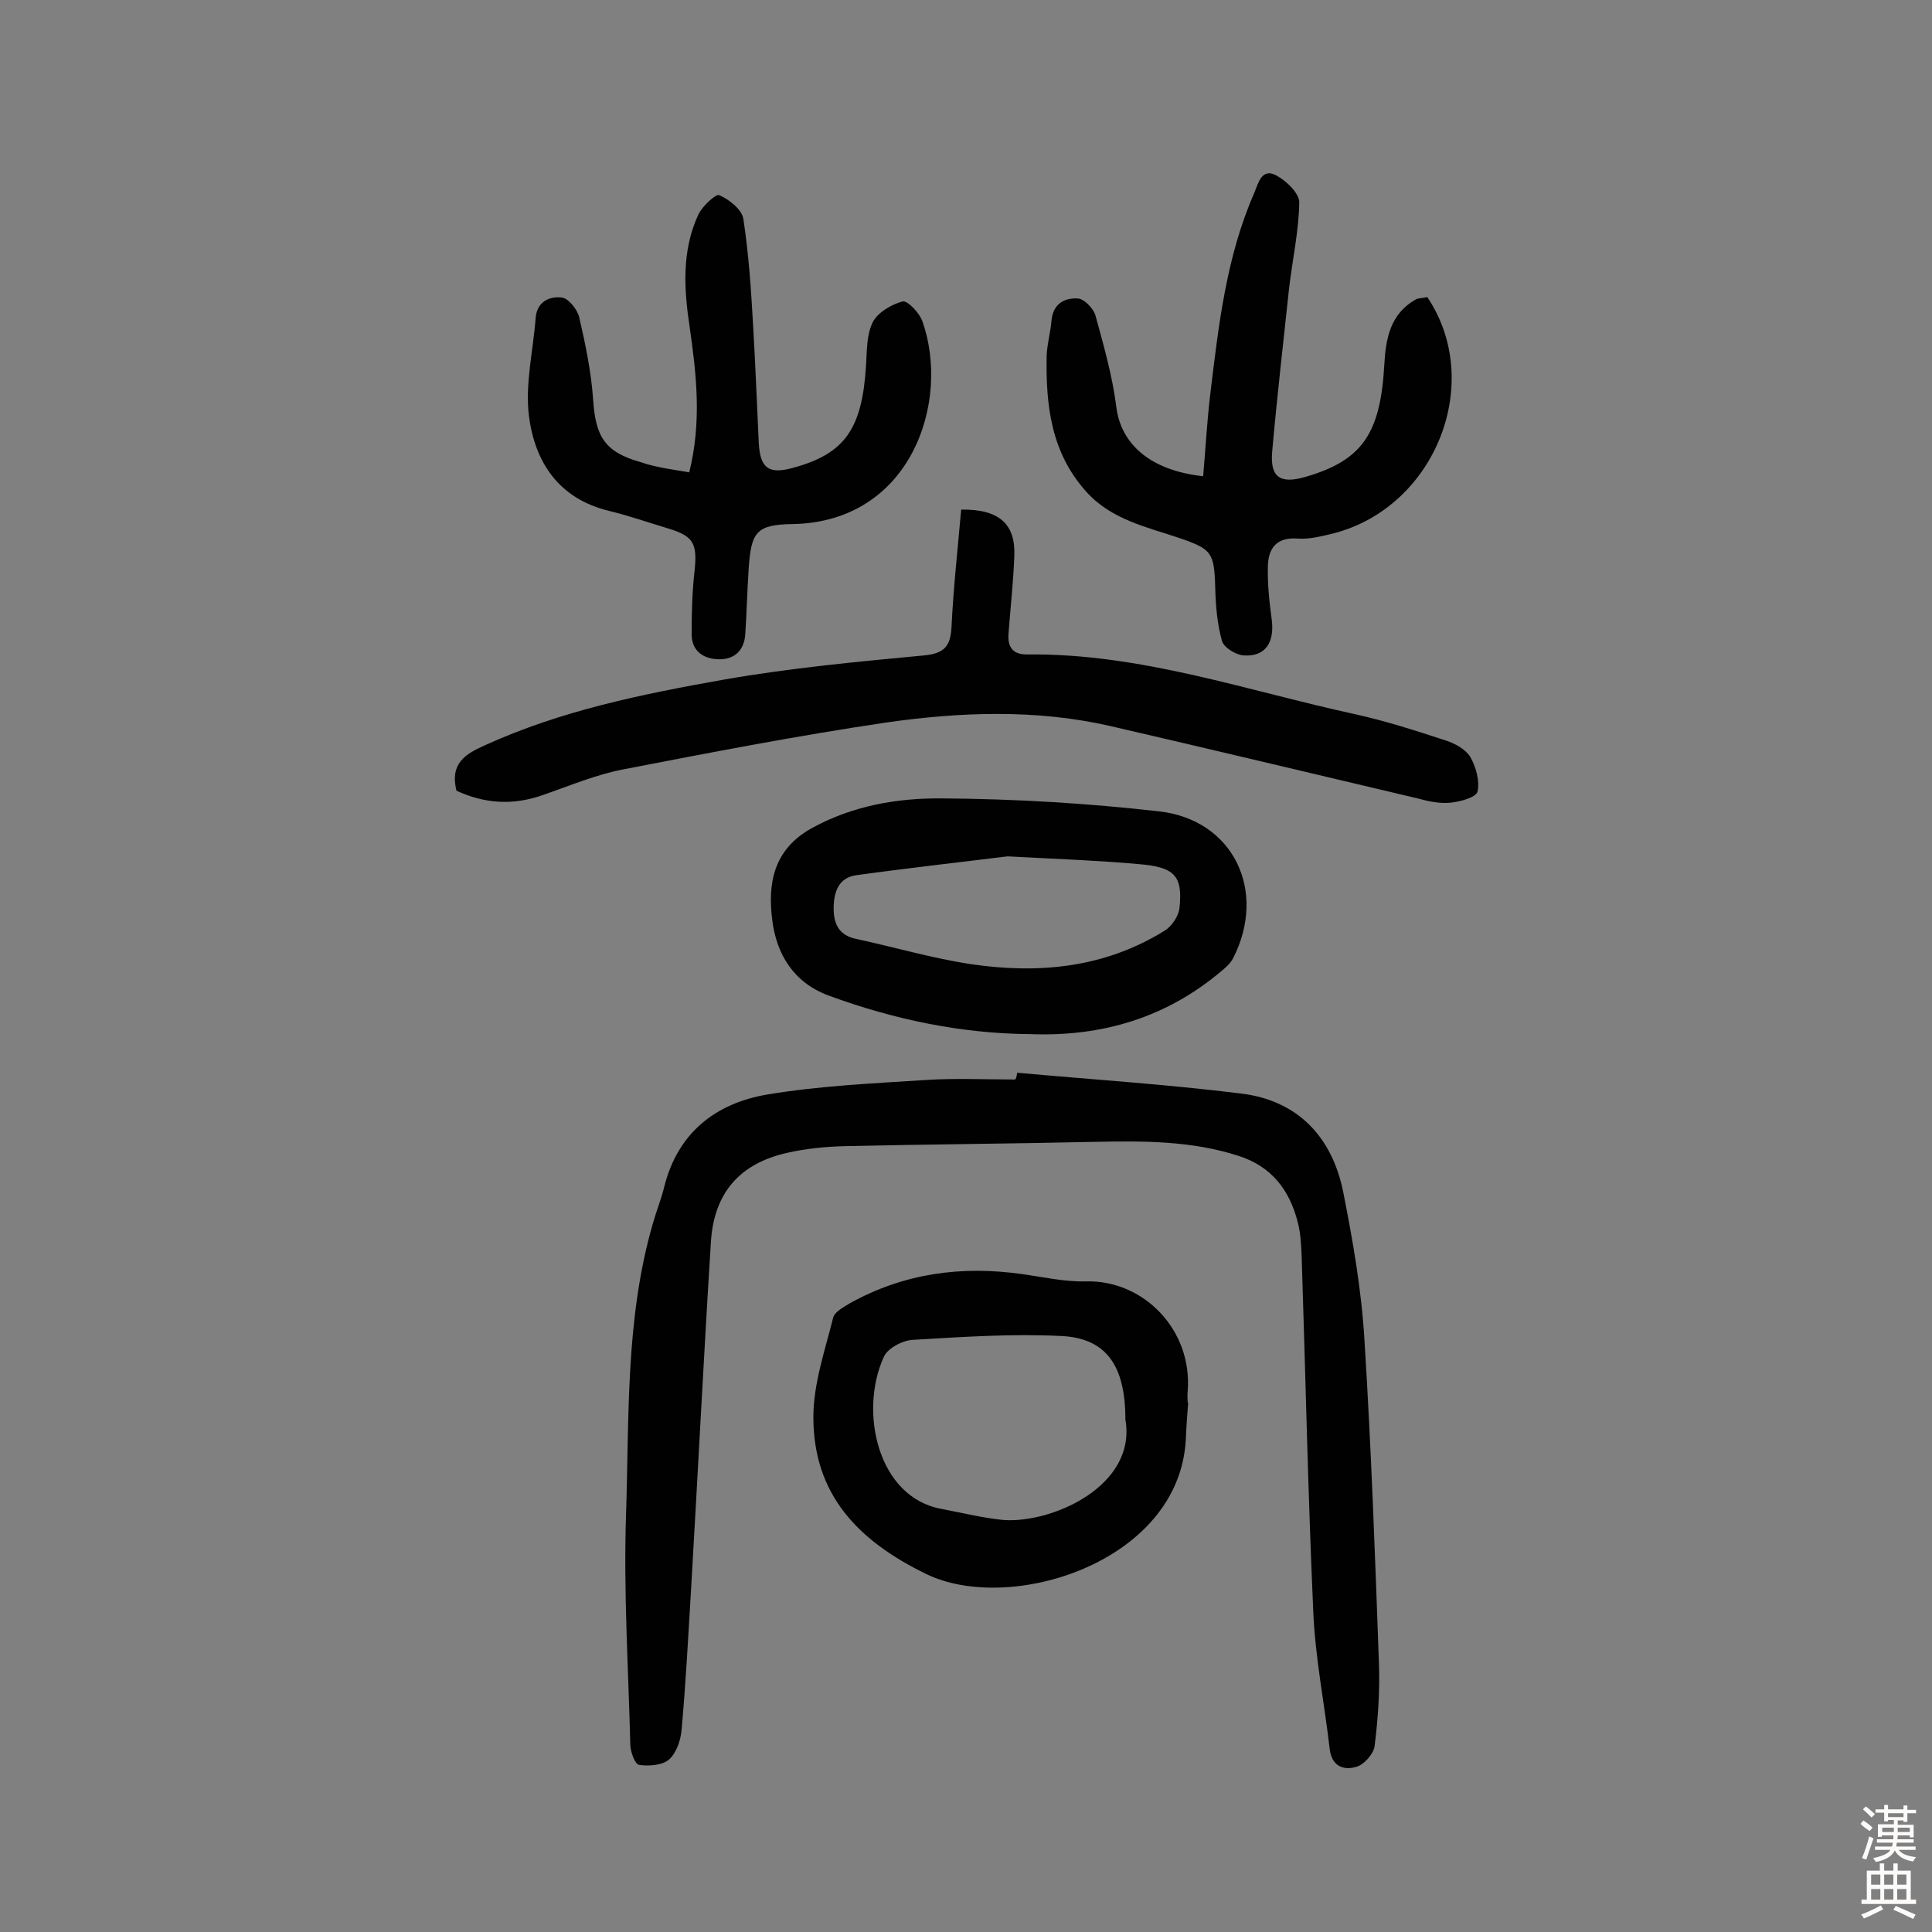
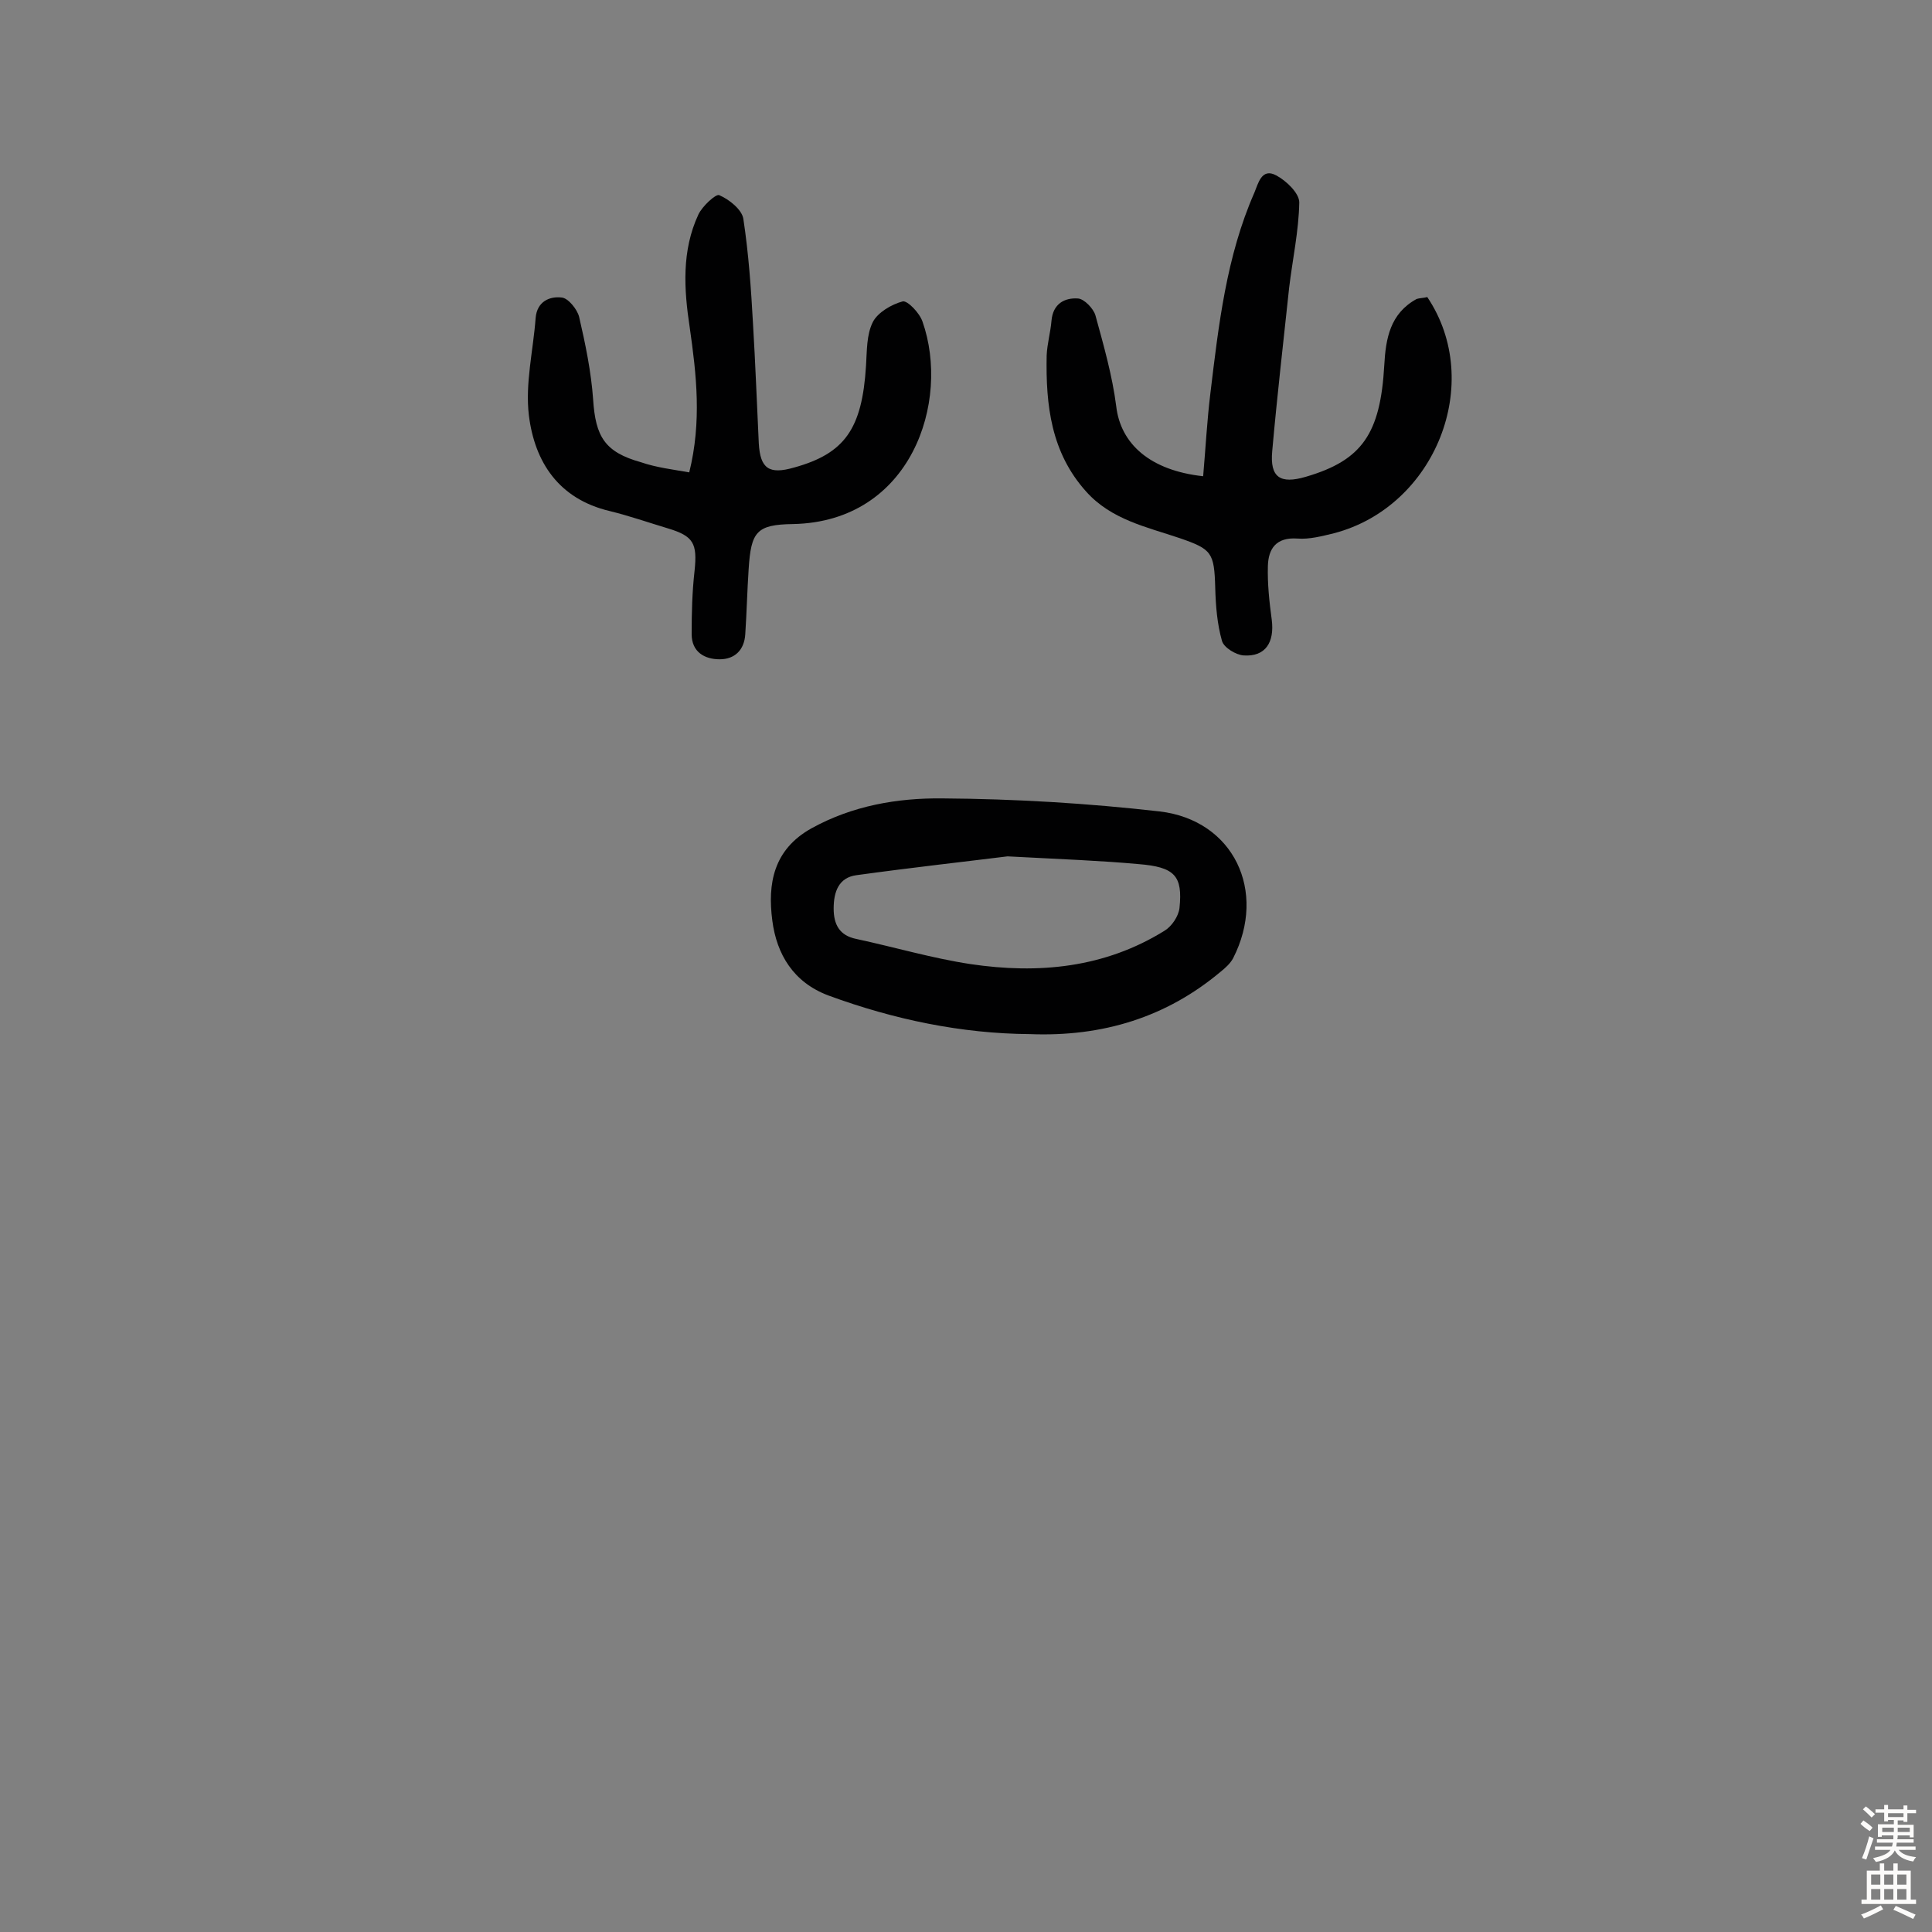
<svg xmlns="http://www.w3.org/2000/svg" enable-background="new 0 0 400 400" viewBox="0 0 400 400">
  <rect x="0" y="0" width="400" height="400" fill="#808080" stroke="none" />
  <g fill="#010102">
-     <path d="m210.6 222.1c15.5 1.4 31 2.4 46.3 4.3 11.8 1.4 18.9 9 21.2 20.4 2 10.1 3.8 20.4 4.4 30.7 1.4 22.3 2.2 44.7 3 67 .2 5.6-.2 11.4-.9 17-.2 1.6-2.2 3.9-3.8 4.3-2.6.8-5.1-.1-5.5-3.7-1.1-9.5-3-18.9-3.4-28.4-1.1-24.5-1.6-49-2.4-73.4-.1-2.4-.2-4.9-.8-7.2-1.7-6.7-5.4-11.6-12.3-13.8-9.6-3.1-19.5-3.1-29.4-2.9-17.4.4-34.7.5-52.1.9-4 .1-8.1.5-12 1.4-9.7 2.2-15 8.2-15.7 18.2-1.5 23.9-2.7 47.9-4.1 71.8-.6 9.9-1.1 19.7-2 29.6-.2 2.1-1.1 4.7-2.6 6-1.4 1.2-4.2 1.4-6.2 1.1-.8-.1-1.8-2.7-1.8-4.2-.4-15.7-1.4-31.5-.9-47.2.7-20.3-.2-40.9 5.6-60.8.7-2.5 1.7-4.9 2.3-7.4 2.8-11.3 10.7-17.4 21.4-19.2 10.8-1.8 21.9-2.3 32.8-3 6.1-.4 12.3-.1 18.5-.1.3-.5.3-.9.4-1.4z" />
-     <path d="m94.5 163.7c-1.4-5.7 1.9-7.6 5.9-9.4 15.8-7.2 32.6-10.6 49.5-13.6 13.7-2.4 27.6-3.7 41.4-5 4.3-.4 5.5-2 5.7-5.9.4-8.2 1.3-16.3 2-24.3 8-.1 11.3 3.1 11 9.7-.2 5.3-.8 10.7-1.2 16-.2 2.8.9 4.3 3.8 4.3 23.5-.3 45.5 7.5 68.1 12.4 6.3 1.4 12.5 3.4 18.6 5.4 1.9.6 4.1 1.8 5.1 3.4 1.2 2.1 2 5 1.5 7.2-.3 1.2-3.6 2.1-5.7 2.3-2.2.2-4.5-.3-6.7-.9-21.2-5-42.5-10.1-63.7-15-15.4-3.5-31-2.9-46.4-.7-18.2 2.7-36.3 6.2-54.4 9.7-5.7 1.1-11.1 3.4-16.6 5.3-6.2 2.2-12.1 1.8-17.9-.9z" />
    <path d="m295.5 61.5c11.9 17.7 1.7 43.4-19.3 48.9-2.5.6-5.1 1.3-7.6 1.1-4.4-.3-6 2.1-6.1 5.7-.1 3.7.3 7.4.8 11.1.6 4.7-1.3 7.7-5.8 7.4-1.6-.1-4.1-1.6-4.5-3-1-3.5-1.3-7.3-1.4-11-.2-7.3-.7-8-7.4-10.3-6.8-2.3-14.1-3.8-19.3-9.6-7.3-8.1-8.4-17.9-8.2-28.2.1-2.4.8-4.8 1-7.2.3-3.5 2.7-4.8 5.5-4.6 1.3.1 3.2 2.1 3.6 3.5 1.7 6.2 3.5 12.5 4.3 18.8.9 7.8 7 13.3 18 14.5.5-5.7.8-11.5 1.5-17.2 1.7-14.1 3.3-28.3 9.1-41.5.8-1.9 1.5-5.2 4.5-3.6 2.1 1.1 4.8 3.7 4.8 5.6-.1 5.9-1.4 11.8-2.1 17.7-1.2 11.3-2.5 22.5-3.5 33.8-.5 5.4 1.6 6.9 7 5.3 11.6-3.4 15.4-8.9 16.2-23.1.3-5.5 1.2-10.7 6.7-13.7.6-.2 1.5-.2 2.2-.4z" />
    <path d="m213.2 214.1c-14.1-.1-28.1-3-41.7-8-7.2-2.7-10.7-8.5-11.6-15.5-1-7.6.2-14.7 8.1-19.1 8.5-4.7 17.8-6.3 27.1-6.2 15 .1 30.1 1 45 2.7 15.3 1.8 22.3 16.5 15.2 30.4-.6 1.1-1.6 2-2.6 2.8-11.2 9.4-24.4 13.5-39.5 12.9zm-4.6-36.8c-8 1-19.7 2.3-31.3 3.9-3.7.5-4.7 3.5-4.7 6.9 0 3.3 1.2 5.6 4.7 6.3 7.9 1.7 15.7 4 23.6 5.2 14.1 2.1 27.8.8 40.2-6.9 1.5-.9 2.9-3 3.1-4.7.7-6.7-1-8.5-8.5-9.1-7.7-.7-15.5-1-27.1-1.6z" />
    <path d="m142.7 97.8c2.6-10.5 1.5-20.2.1-30-1.2-7.9-1.7-15.9 1.8-23.4.8-1.7 3.6-4.3 4.3-4 2.1.9 4.7 3 5 4.9 1.1 7.2 1.6 14.5 2 21.7.5 8.3.8 16.5 1.2 24.8.3 5.2 2.1 6.5 7.3 5 10.5-2.9 14.1-8 14.9-21.1.2-3.1.1-6.4 1.4-9 1-2 3.9-3.7 6.2-4.3 1-.2 3.5 2.4 4.1 4.2 5.8 16.5-2.3 41.4-26.8 41.9-7.6.1-8.7 1.6-9.2 9.3-.3 4.5-.4 9-.7 13.5-.2 3.3-2.2 5.2-5.3 5.2s-5.8-1.5-5.8-5.2c0-4.4.1-8.7.6-13.1.6-5.7-.2-7.2-5.5-8.8-4-1.2-8-2.6-12.1-3.6-10.5-2.5-15.5-10.1-16.7-19.8-.8-6.6.9-13.4 1.4-20.2.3-3.4 2.9-4.5 5.4-4.2 1.3.1 3.2 2.4 3.6 4 1.3 5.6 2.5 11.4 2.9 17.1.5 7.7 2.4 10.9 9.9 13 3.2 1.1 6.6 1.5 10 2.1z" />
-     <path d="m246 290.4c-.2 2.6-.4 5.2-.5 7.8-1.5 25.3-36.4 36.1-53.7 27.7-14.2-6.9-23.4-16.5-23.4-32.5 0-6.9 2.4-13.8 4.1-20.6.3-1.2 2.2-2.2 3.5-3 11.2-6.2 23.1-7.8 35.7-6 4.3.6 8.7 1.6 13 1.5 12-.4 22.2 10 21.2 22.7-.1.8 0 1.6 0 2.4zm-13 3.5c0-11.1-3.9-16.9-13.4-17.3-10.2-.5-20.4.2-30.6.8-2.1.1-5.2 1.7-6 3.5-5.2 11.3-1.3 29.1 11.9 31.5 4.3.8 8.6 1.9 12.9 2.3 10.1.7 27.6-7.1 25.2-20.8z" />
  </g>
  <path d="m385.2 377.6.6-.7c.6.4 1.3.9 1.9 1.5l-.6.7c-.8-.5-1.4-1-1.9-1.5zm.3 7.1c.6-1.4 1.1-2.9 1.5-4.5.3.1.6.3.9.4-.5 1.4-1 2.9-1.5 4.4zm.2-10.1.6-.6c.7.5 1.3 1.1 1.9 1.6l-.7.7c-.6-.6-1.2-1.2-1.8-1.7zm8.4-.8h.8v.9h1.8v.7h-1.8v1.8h-.8v-.3h-1.2v.9h3.3v2.6h-.8v-.4h-2.5c0 .3 0 .6-.1.8h3.4v.7h-3.5c0 .3-.1.6-.1.8h4v.7h-3.5c.7.9 1.9 1.3 3.6 1.5-.2.2-.4.5-.6.9-1.9-.3-3.2-1.1-3.8-2.3-.5 1.1-1.8 2-3.9 2.4-.2-.3-.4-.5-.6-.8 1.9-.4 3.1-.9 3.6-1.7h-3.2v-.7h3.5c.1-.2.1-.5.2-.8h-3.3v-.7h3.4c0-.2 0-.5 0-.8h-2.4v.3h-.8v-2.6h3.3v-.9h-1.2v.3h-.8v-1.8h-1.8v-.7h1.8v-.9h.8v.9h3.2zm-4.4 5.5h2.4c0-.3 0-.6 0-.9h-2.4zm1.2-3.1h3.2v-.8h-3.2zm4.4 2.2h-2.4v.9h2.5v-.9z" fill="#fcfbfa" />
  <path d="m389.2 385.8h.9v1.5h1.9v-1.5h.9v1.5h2.7v6h1.1v.9h-11.3v-.9h1.1v-6h2.7zm.2 8.7.5.8c-1.2.6-2.5 1.3-4 1.9-.2-.3-.3-.6-.6-.8 1.6-.6 3-1.3 4.1-1.9zm-2-4.3h1.9v-2.1h-1.9zm0 3.1h1.9v-2.2h-1.9zm2.7-3.1h1.9v-2.1h-1.9zm0 3.1h1.9v-2.2h-1.9zm2.4 1.3c1.4.6 2.7 1.2 4.1 1.8l-.5.9c-1.5-.7-2.8-1.4-4.1-1.9zm2.2-6.5h-1.9v2.1h1.9zm-1.9 5.2h1.9v-2.2h-1.9z" fill="#fcfbfa" />
</svg>